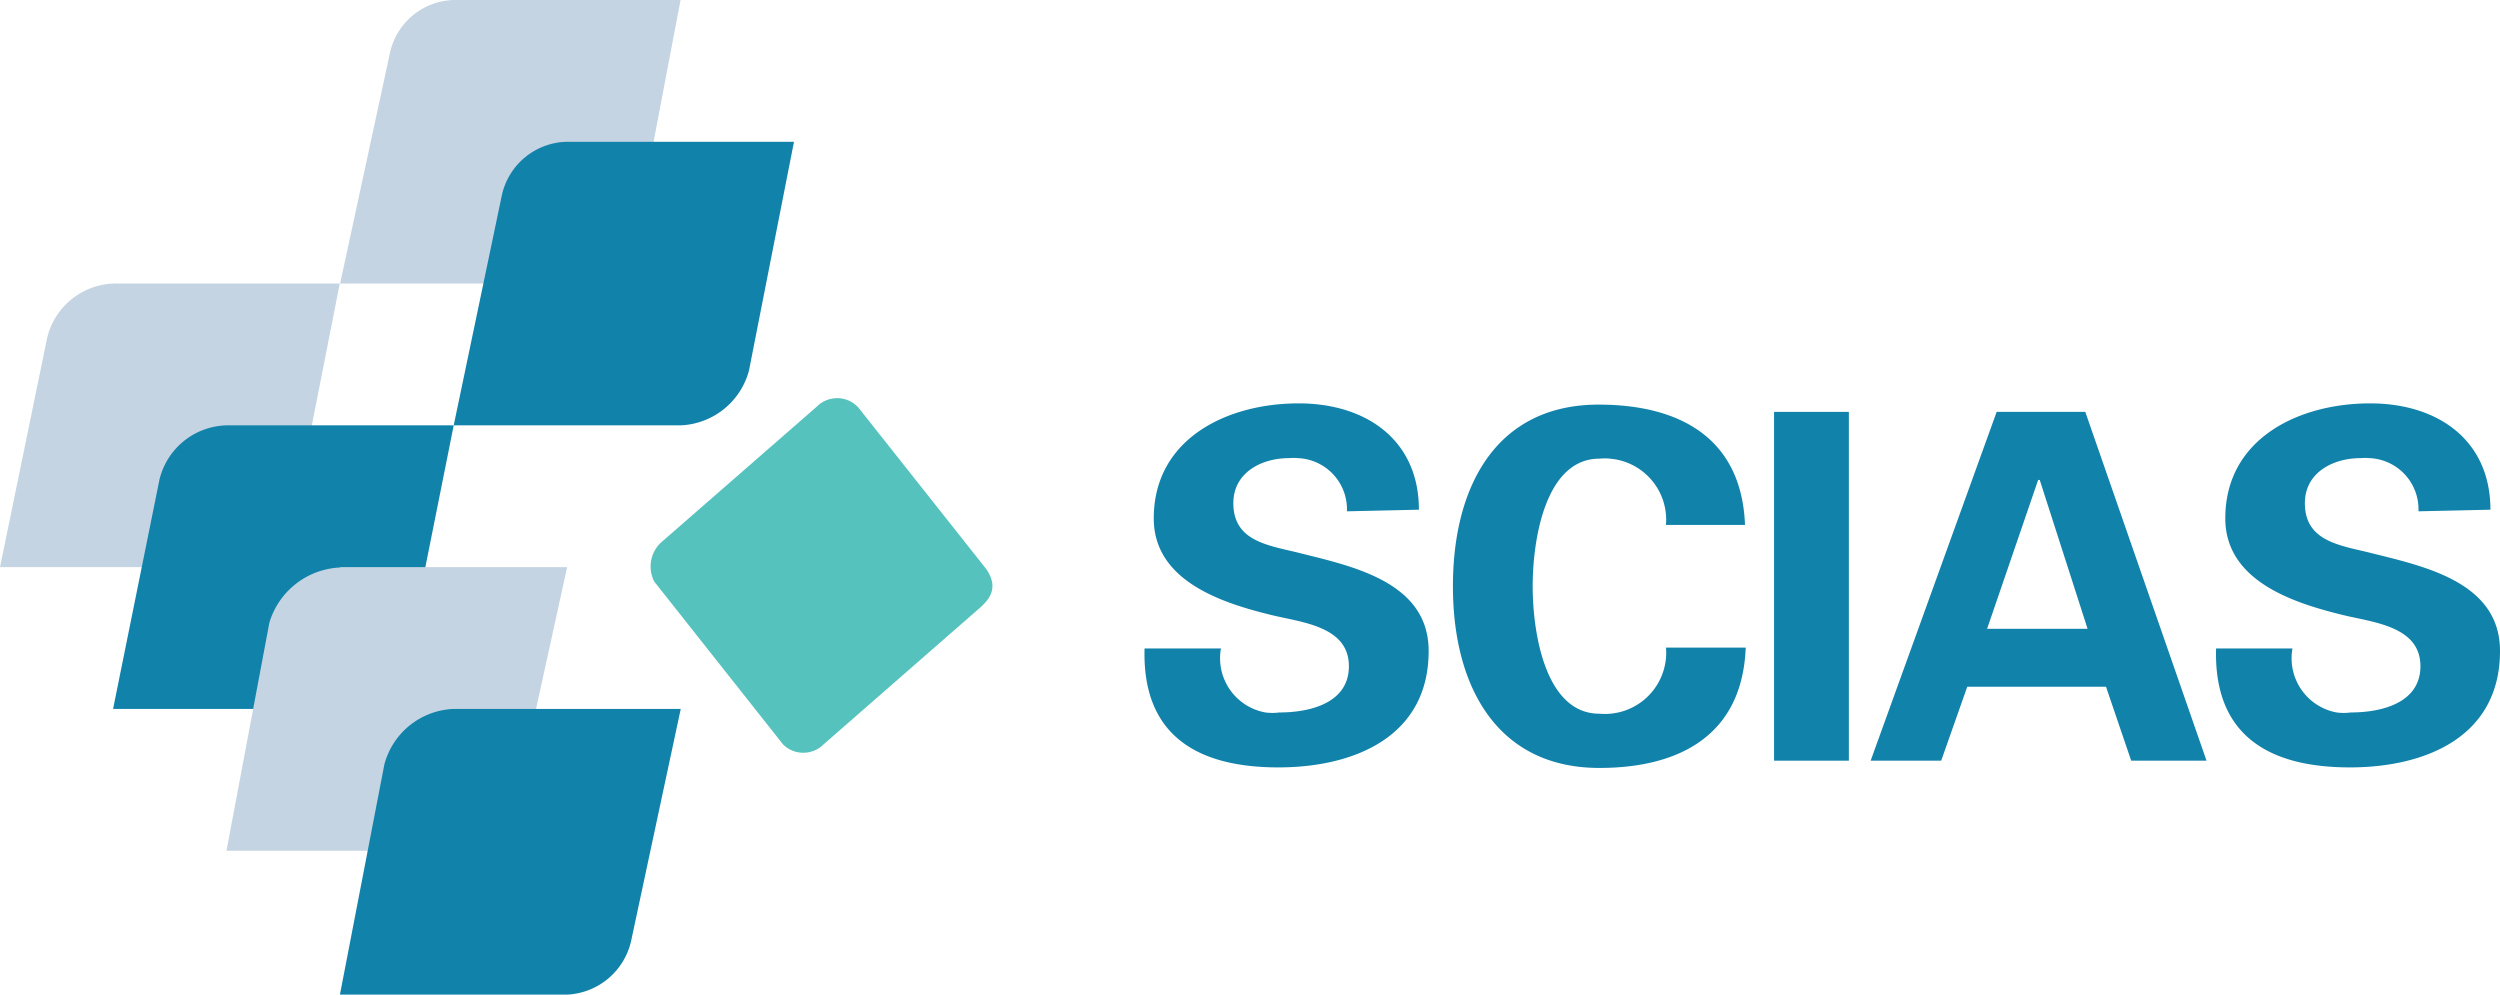
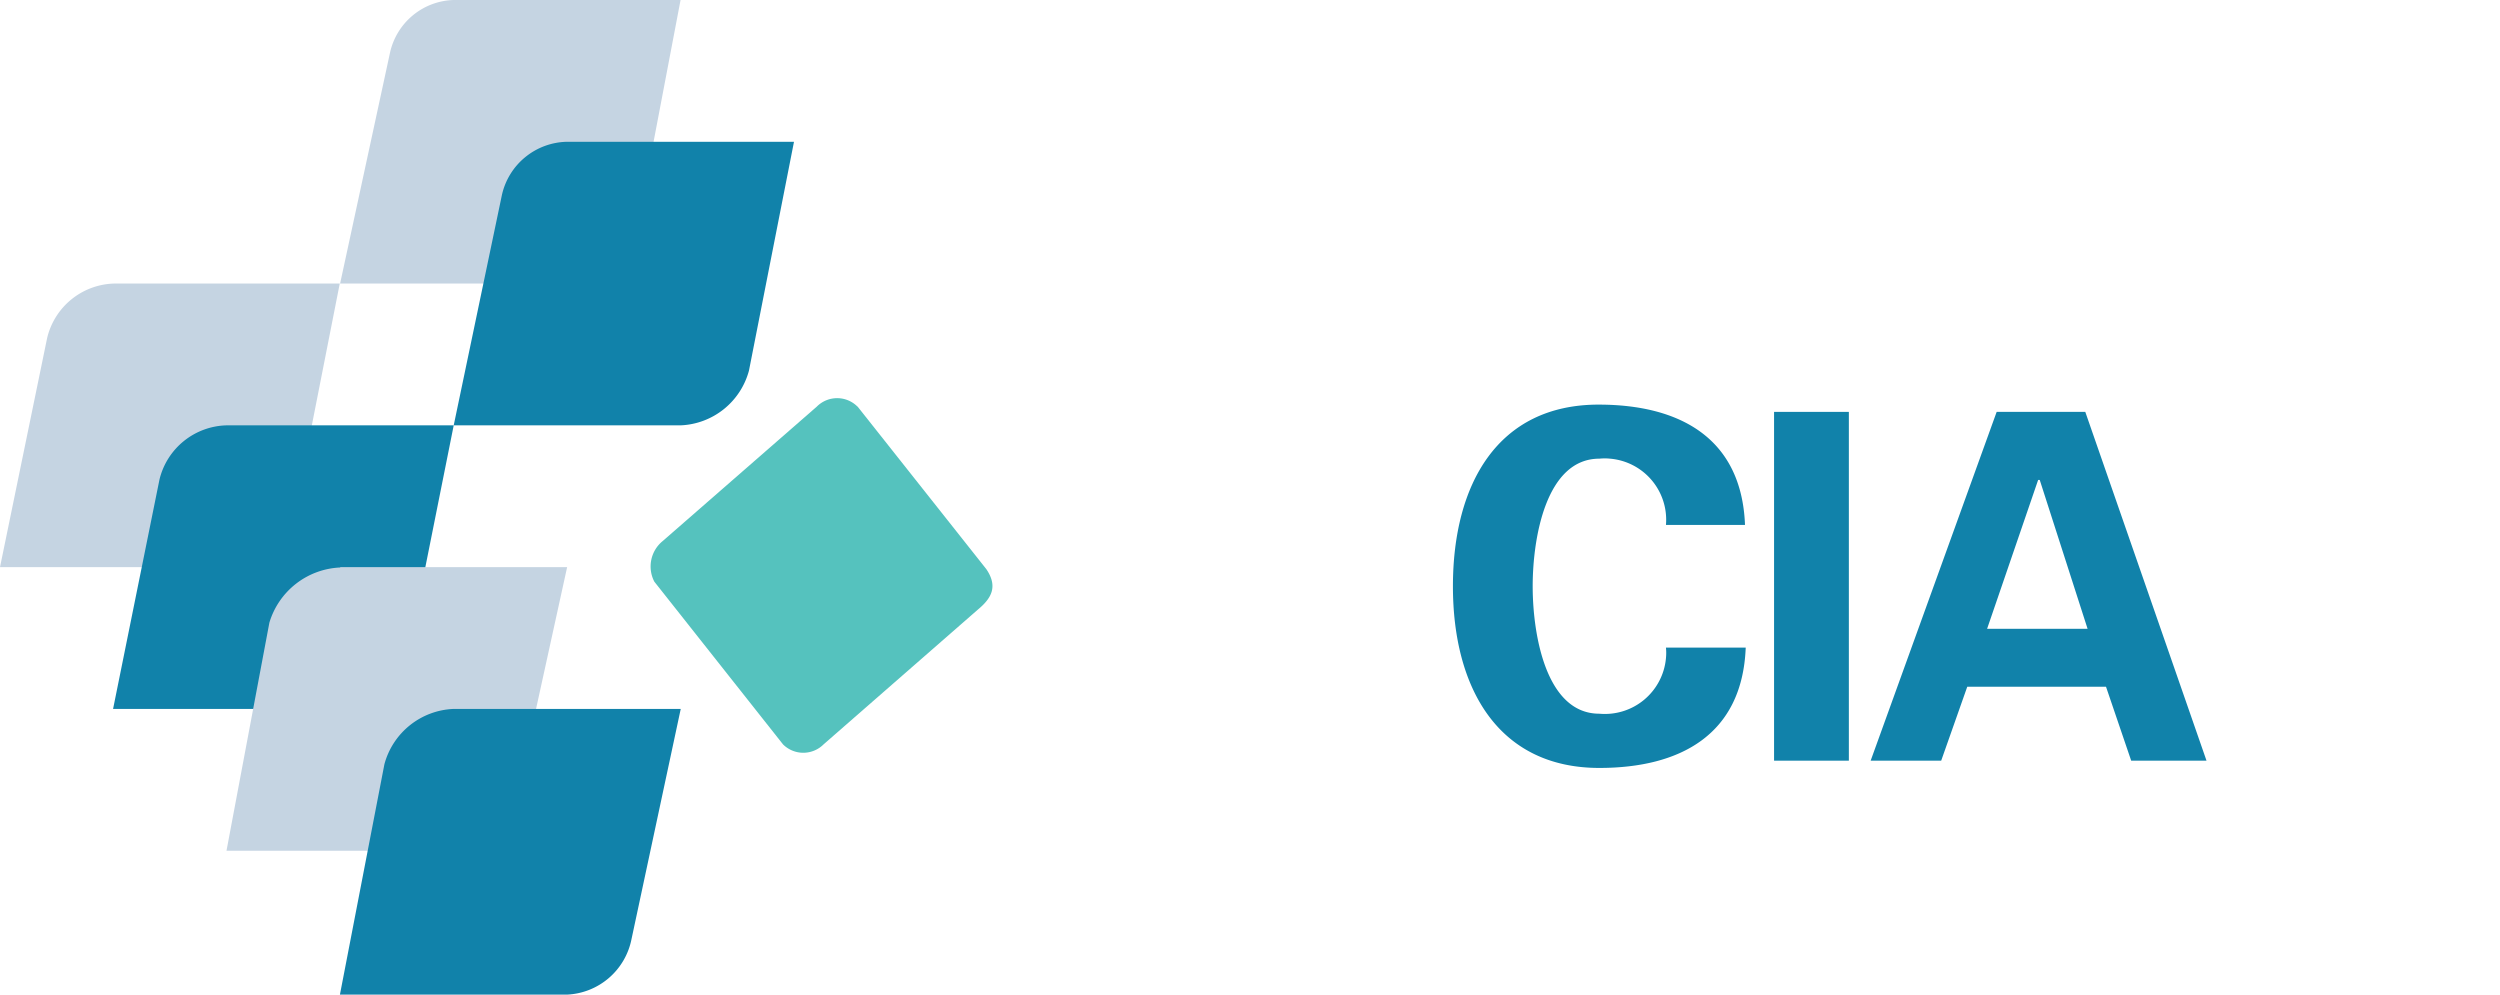
<svg xmlns="http://www.w3.org/2000/svg" width="141.06" height="56.12" viewBox="0 0 141.06 56.12">
  <title>Logo SCIAS</title>
  <path d="M6.41,16H19.17L16.61,29a4,4,0,0,1-3.82,3H0L2.66,19.07A4,4,0,0,1,6.41,16" style="fill:#c5d4e2" />
  <path d="M12.78,24H25.6L23,37a4,4,0,0,1-3.75,3H6.38L9,27.05A4,4,0,0,1,12.78,24" style="fill:#1182aa" />
  <path d="M19.2,32H32L29.15,45a3.69,3.69,0,0,1-3.54,3H12.78L15.2,35.13a4.37,4.37,0,0,1,4-3.11" style="fill:#c5d4e2" />
  <path d="M25.6,40H38.41L35.63,53A3.89,3.89,0,0,1,32,56.12H19.18l2.51-13A4.22,4.22,0,0,1,25.6,40" style="fill:#1182aa" />
  <path d="M48.38,22.93l7.27,9.18c.68,1,.28,1.66-.48,2.29L46.47,42a1.62,1.62,0,0,1-2.29,0l-7.26-9.18a1.85,1.85,0,0,1,.47-2.29l8.7-7.59a1.62,1.62,0,0,1,2.29,0" style="fill:#55c2be" />
  <path d="M25.6,0H38.4L35.94,12.92A4.27,4.27,0,0,1,32,16H19.19L22,3a3.79,3.79,0,0,1,3.6-3" style="fill:#c5d4e2" />
  <path d="M32,8H44.8L42.26,20.91A4.17,4.17,0,0,1,38.4,24H25.6l2.72-13A3.84,3.84,0,0,1,32,8" style="fill:#1182aa" />
-   <path d="M76,28.85a2.89,2.89,0,0,0-2.75-3,3,3,0,0,0-.52,0c-1.56,0-3.14.82-3.14,2.54,0,2.12,1.91,2.37,3.6,2.78,3,.76,7.42,1.61,7.42,5.56,0,4.88-4.26,6.57-8.48,6.57-4.5,0-7.69-1.75-7.55-6.71h4.31A3.11,3.11,0,0,0,71.4,40.2a3,3,0,0,0,.79,0c1.69,0,3.92-.51,3.92-2.61,0-2.32-2.81-2.48-4.5-2.92-2.75-.68-6.51-1.93-6.51-5.42,0-4.5,4.14-6.49,8.17-6.49,3.82,0,6.79,2.07,6.79,6Z" style="fill:#1182aa" />
  <path d="M94,29.62a3.46,3.46,0,0,0-3.15-3.74,3.11,3.11,0,0,0-.61,0c-3,0-3.76,4.45-3.76,7.2s.76,7.19,3.76,7.19A3.46,3.46,0,0,0,94,37.14a3,3,0,0,0,0-.6h4.5c-.19,4.94-3.73,6.79-8.26,6.79-5.7,0-8.26-4.5-8.26-10.25S84.5,22.83,90.2,22.83c4.53,0,8.07,1.85,8.26,6.79Z" style="fill:#1182aa" />
  <rect x="100.1" y="23.24" width="4.22" height="19.68" style="fill:#1182aa" />
  <path d="M117.79,35.48l-2.7-8.4H115l-2.88,8.4Zm-12.24,7.44,7.11-19.68h5l6.84,19.68h-4.25l-1.42-4.17H111l-1.47,4.17Z" style="fill:#1182aa" />
-   <path d="M136.46,28.85a2.89,2.89,0,0,0-2.75-3,3,3,0,0,0-.52,0c-1.56,0-3.14.82-3.14,2.54,0,2.12,1.91,2.37,3.6,2.78,3,.76,7.41,1.61,7.41,5.56,0,4.88-4.25,6.57-8.47,6.57-4.5,0-7.69-1.75-7.55-6.71h4.31a3.11,3.11,0,0,0,2.49,3.61,3.05,3.05,0,0,0,.8,0c1.69,0,3.93-.51,3.93-2.61,0-2.32-2.81-2.48-4.5-2.92-2.75-.68-6.51-1.93-6.51-5.42,0-4.5,4.14-6.49,8.17-6.49,3.82,0,6.79,2.07,6.79,6Z" style="fill:#1182aa" />
</svg>